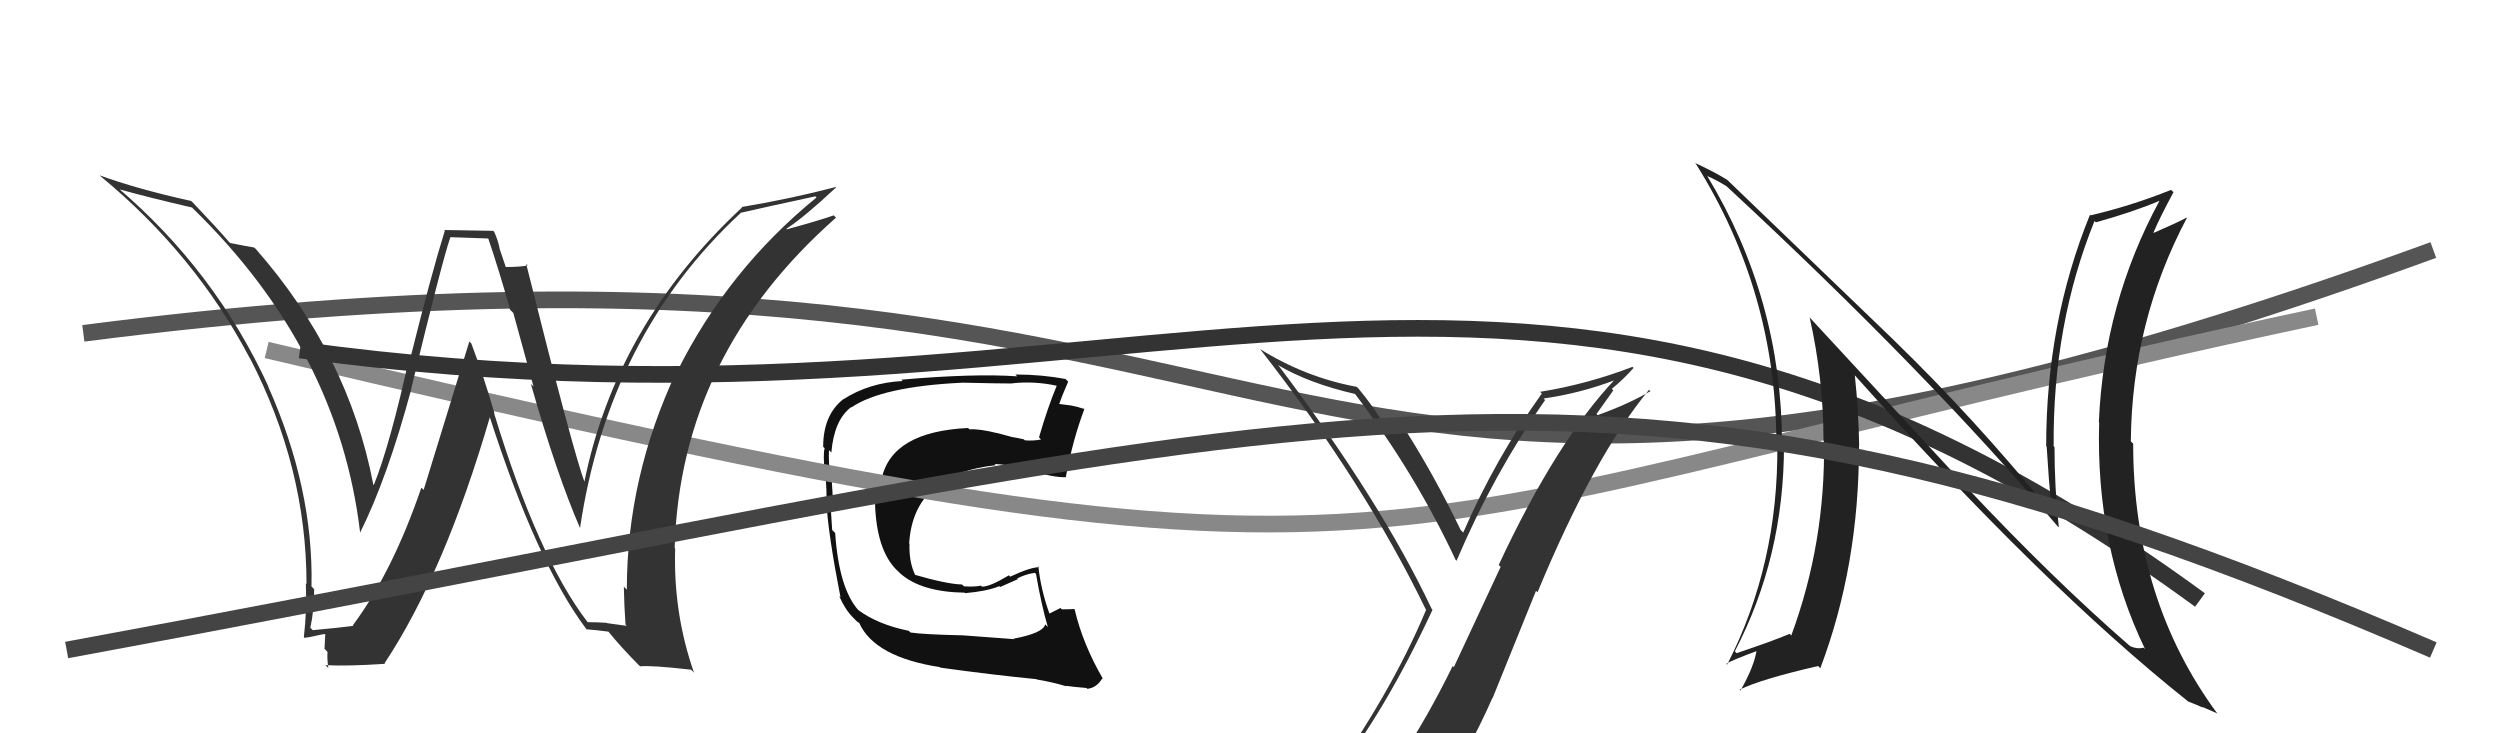
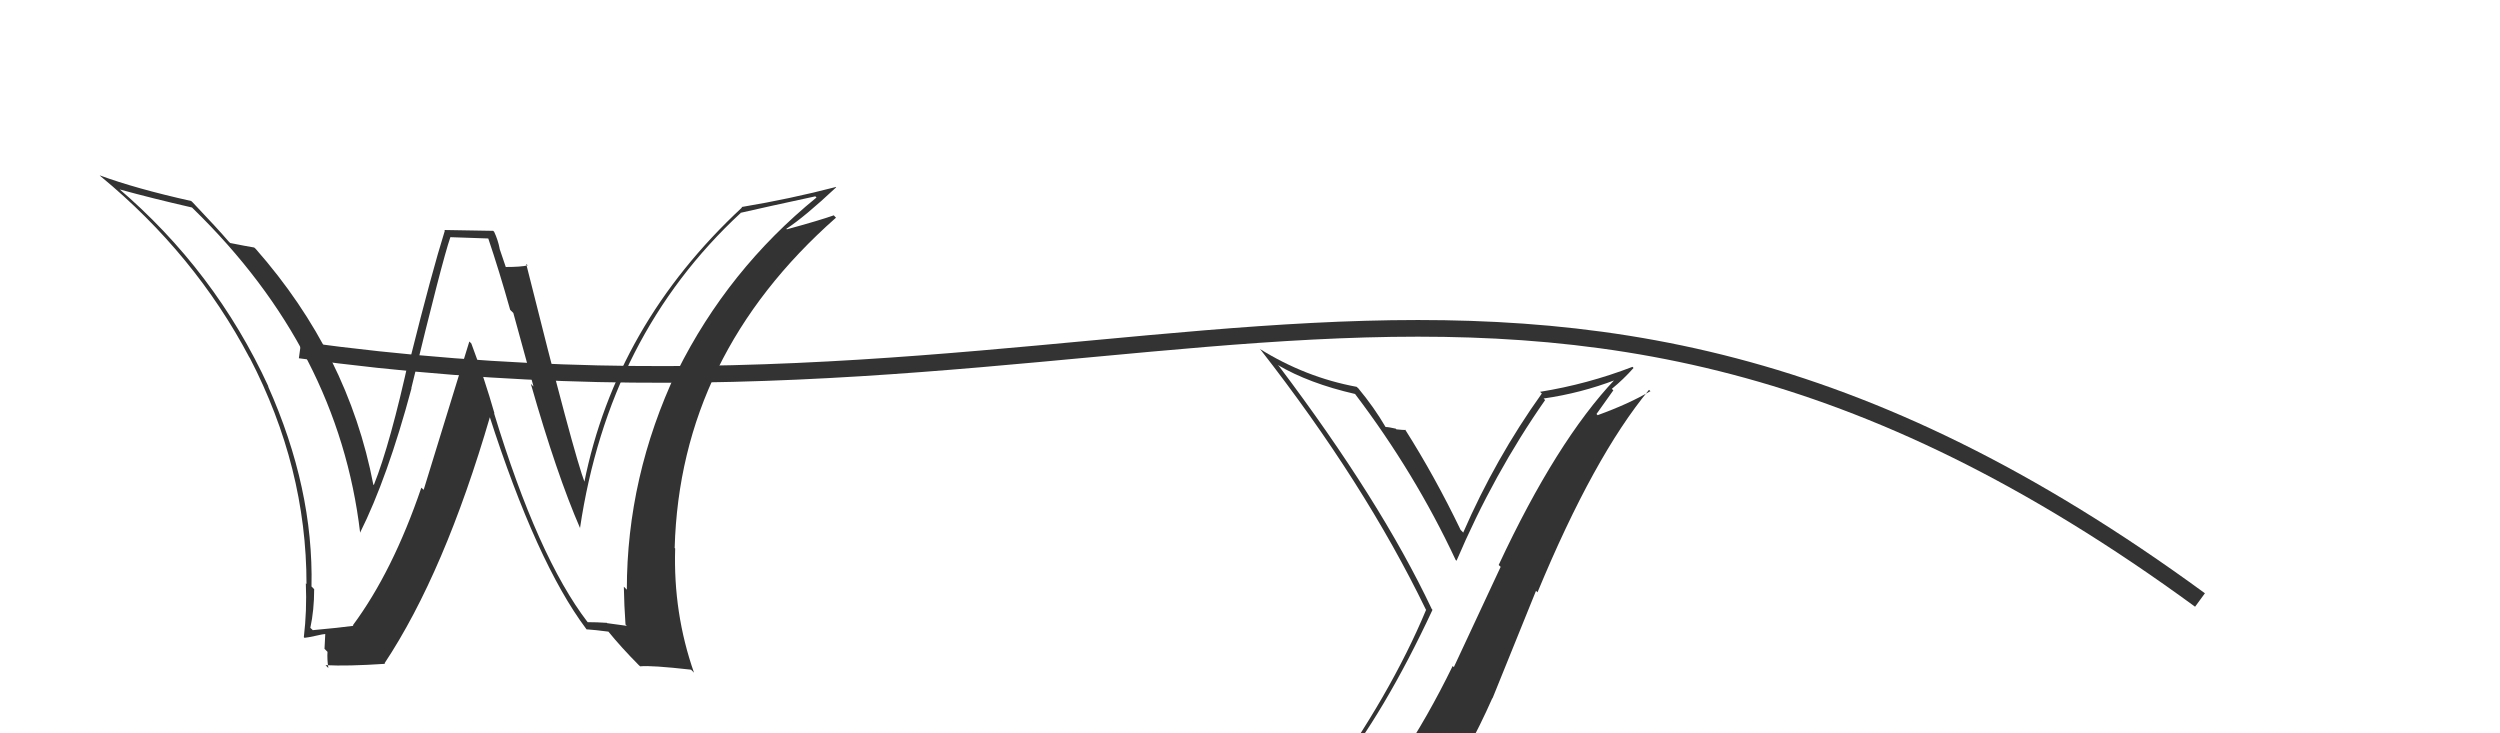
<svg xmlns="http://www.w3.org/2000/svg" width="150" height="44" viewBox="0,0,150,44">
-   <path d="M5 20 C83 10,72 42,146 15" stroke="#555" fill="none" />
-   <path fill="#111" d="M60.68 38.17L60.86 38.35L57.77 38.12L57.77 38.12Q55.43 38.07 54.63 37.95L54.59 37.91L54.53 37.85Q52.66 37.47 51.48 36.59L51.55 36.66L51.52 36.63Q50.34 35.33 50.11 31.98L49.97 31.84L49.93 31.80Q49.89 31.31 49.82 30.09L49.87 30.14L49.98 30.25Q49.97 29.83 49.90 28.72L49.77 28.60L49.83 28.66Q49.70 27.73 49.74 27.00L49.79 27.06L49.88 27.15Q50.05 25.18 51.08 24.42L51.14 24.48L51.09 24.44Q52.93 23.19 57.76 22.96L57.79 22.99L57.76 22.96Q59.94 23.01 60.74 23.01L60.65 22.92L60.73 23.00Q62.06 22.85 63.43 23.15L63.45 23.17L63.41 23.13Q62.87 24.42 62.34 26.24L62.35 26.25L62.46 26.37Q61.99 26.46 61.49 26.42L61.47 26.40L61.43 26.36Q61.33 26.34 60.80 26.23L60.83 26.25L59.83 25.98L59.84 25.99Q58.77 25.72 58.16 25.76L58.14 25.73L58.08 25.68Q53.51 25.90 52.90 28.72L52.86 28.67L52.73 28.55Q52.45 29.68 52.52 30.63L52.60 30.70L52.52 30.62Q52.69 33.23 53.93 34.32L54.07 34.46L54.02 34.41Q55.28 35.52 57.87 35.56L57.88 35.56L57.91 35.59Q59.24 35.47 59.96 35.17L60.01 35.22L61.07 34.75L61.03 34.71Q61.52 34.45 62.09 34.37L62.25 34.53L62.16 34.44Q62.49 36.33 62.87 37.62L62.81 37.56L62.71 37.46Q62.61 37.98 60.82 38.32ZM64.00 41.19L64.02 41.21L63.96 41.15Q64.36 41.21 65.20 41.28L65.21 41.30L65.24 41.33Q65.80 41.27 66.14 40.70L66.30 40.87L66.20 40.77Q64.97 38.66 64.48 36.57L64.39 36.48L64.45 36.54Q64.17 36.56 63.71 36.56L63.65 36.50L63.63 36.48Q63.35 36.62 62.97 36.81L62.87 36.71L62.96 36.80Q62.45 35.38 62.30 33.97L62.40 34.07L62.36 34.03Q61.83 34.03 60.61 34.60L60.59 34.58L60.53 34.52Q59.41 35.20 58.92 35.20L58.78 35.06L58.86 35.14Q58.45 35.22 57.84 35.18L57.74 35.09L57.73 35.07Q56.83 35.05 54.86 34.48L54.90 34.53L54.95 34.58Q54.53 33.77 54.57 32.63L54.60 32.67L54.55 32.61Q54.80 28.45 59.75 27.91L59.67 27.84L59.67 27.84Q60.37 27.85 61.74 28.19L61.82 28.27L61.74 28.20Q63.24 28.67 63.96 28.63L63.97 28.64L63.95 28.62Q64.37 26.37 65.06 24.55L64.91 24.40L65.06 24.54Q64.65 24.40 64.27 24.33L64.27 24.33L63.49 24.23L63.54 24.28Q63.71 23.77 64.09 22.90L63.98 22.79L63.94 22.74Q62.49 22.47 60.93 22.47L60.92 22.47L61.03 22.58Q58.46 22.40 54.08 22.78L54.16 22.86L54.16 22.86Q52.17 22.96 50.61 23.95L50.60 23.95L50.60 23.95Q49.39 24.90 49.39 26.81L49.49 26.91L49.48 26.90Q49.37 27.21 49.49 28.43L49.56 28.50L49.52 28.46Q49.62 29.52 49.58 30.12L49.66 30.20L49.58 30.12Q49.70 32.11 50.43 35.84L50.33 35.74L50.35 35.76Q50.70 36.57 51.19 37.06L51.18 37.05L51.51 37.38L51.46 37.29L51.56 37.39Q52.48 39.42 56.40 40.03L56.54 40.16L56.43 40.06Q59.53 40.49 62.19 40.75L62.26 40.82L62.21 40.77Q63.08 40.91 63.99 41.18Z" />
-   <path d="M16 21 C88 38,78 32,139 19" stroke="#888" fill="none" />
  <path fill="#333" d="M80.07 46.58L80.17 46.68L80.04 46.55Q83.06 42.79 85.95 36.59L85.94 36.58L85.90 36.53Q82.83 30.04 76.74 21.97L76.77 22.00L76.67 21.90Q78.53 23.00 81.31 23.64L81.41 23.74L81.29 23.62Q84.90 28.38 87.34 33.60L87.38 33.63L87.39 33.65Q89.62 28.42 92.71 24.00L92.66 23.96L92.62 23.91Q94.85 23.59 96.94 22.79L96.93 22.78L96.90 22.76Q93.39 26.47 89.92 33.90L90.04 34.01L87.23 40.03L87.16 39.96Q85.66 43.04 83.91 45.66L83.99 45.74L84.06 45.81Q81.62 46.15 80.17 46.68ZM86.32 48.00L86.28 47.96L86.25 47.93Q88.09 45.16 89.54 41.89L89.55 41.90L92.16 35.45L92.25 35.54Q95.63 27.39 98.94 23.39L99.10 23.54L99.02 23.47Q97.76 24.22 95.86 24.91L95.79 24.84L96.80 23.42L96.71 23.33Q97.41 22.76 98.01 22.08L97.98 22.04L97.95 22.01Q95.25 23.05 92.40 23.51L92.36 23.47L92.51 23.61Q89.73 27.50 87.79 31.96L87.77 31.93L87.64 31.80Q86.09 28.58 84.30 25.76L84.28 25.74L84.34 25.80Q84.15 25.80 83.78 25.76L83.75 25.72L83.75 25.72Q83.32 25.62 83.13 25.62L83.25 25.74L83.14 25.63Q82.44 24.43 81.49 23.29L81.57 23.37L81.40 23.21Q78.32 22.64 75.58 20.93L75.54 20.89L75.64 20.99Q81.86 28.96 85.55 36.57L85.60 36.61L85.57 36.58Q83.44 41.69 79.37 47.33L79.35 47.31L79.37 47.32Q80.18 47.03 80.98 46.88L80.91 46.82L82.44 46.36L82.56 46.49Q81.82 47.08 80.64 48.71L80.82 48.89L80.72 48.79Q83.00 48.18 86.27 47.95Z" />
  <path d="M18 21 C69 28,91 6,132 36" stroke="#333" fill="none" />
-   <path fill="#222" d="M117.96 29.19L108.72 19.20L108.58 19.05Q109.41 22.74 109.41 26.47L109.50 26.56L109.44 26.50Q109.53 32.57 107.48 38.12L107.51 38.16L107.38 38.03Q106.45 38.43 104.20 39.19L104.08 39.07L104.09 39.08Q107.04 33.42 107.04 26.72L106.94 26.62L106.92 26.61Q106.91 17.95 102.41 10.52L102.45 10.57L102.47 10.58Q102.92 10.76 103.60 11.18L103.51 11.09L103.62 11.20Q115.62 22.32 123.46 31.58L123.56 31.67L123.53 31.64Q123.27 29.25 123.27 26.82L123.12 26.66L123.22 26.76Q123.16 19.47 125.67 13.26L125.81 13.40L125.75 13.34Q127.99 12.72 129.59 12.04L129.62 12.07L129.58 12.03Q126.24 18.17 125.93 25.33L125.99 25.39L125.95 25.34Q125.73 32.77 128.70 38.94L128.70 38.94L128.61 38.86Q128.23 38.96 127.81 38.77L127.74 38.70L127.75 38.72Q123.17 34.74 117.95 29.18L117.95 29.18ZM131.42 42.23L131.24 42.05L131.27 42.08Q131.76 42.27 132.18 42.46L132.13 42.41L133.00 42.79L133.06 42.84Q127.99 35.99 127.99 26.62L127.86 26.49L127.85 26.48Q127.91 19.31 131.22 13.06L131.28 13.12L131.21 13.05Q130.64 13.36 129.23 13.97L129.23 13.97L129.21 13.95Q129.57 13.09 130.41 11.53L130.27 11.40L130.27 11.39Q127.88 12.35 125.44 12.92L125.53 13.00L125.40 12.88Q122.77 19.35 122.77 26.77L122.86 26.86L122.80 26.80Q122.92 28.79 123.11 30.77L123.00 30.65L123.02 30.68Q118.43 25.06 113.67 20.45L113.57 20.35L103.54 10.70L103.63 10.79Q102.91 10.34 101.69 9.77L101.71 9.79L101.74 9.81Q106.58 17.51 106.58 26.61L106.53 26.56L106.64 26.67Q106.71 33.86 103.63 39.87L103.62 39.87L103.58 39.83Q103.82 39.65 105.46 39.04L105.47 39.05L105.40 38.98Q105.27 39.95 104.43 41.43L104.34 41.35L104.38 41.38Q105.62 40.76 109.09 39.96L109.20 40.08L109.22 40.09Q111.54 33.96 111.54 26.77L111.52 26.75L111.55 26.78Q111.52 24.66 111.29 22.53L111.29 22.52L111.28 22.51Q122.62 35.19 131.23 42.04Z" />
  <path fill="#333" d="M35.40 37.47L35.40 37.47L35.25 37.32Q32.27 33.43 29.64 24.78L29.69 24.83L29.67 24.81Q29.08 22.74 28.28 20.61L28.16 20.49L25.42 29.39L25.28 29.26Q23.57 34.28 21.17 37.52L21.18 37.52L21.20 37.55Q20.40 37.66 18.76 37.81L18.74 37.78L18.62 37.67Q18.85 36.61 18.85 35.35L18.73 35.23L18.69 35.19Q18.82 29.30 16.08 23.17L16.00 23.10L16.11 23.20Q12.91 16.24 7.05 11.25L7.07 11.27L7.16 11.36Q9.16 11.91 11.52 12.45L11.58 12.51L11.57 12.50Q20.32 21.02 21.61 31.98L21.59 31.96L21.60 31.97Q23.25 28.67 24.69 23.30L24.53 23.13L24.68 23.29Q26.53 15.65 27.02 14.24L27.01 14.23L29.34 14.31L29.28 14.26Q29.96 16.27 30.61 18.59L30.80 18.78L32.01 23.19L31.85 23.03Q33.40 28.46 34.81 31.70L34.91 31.81L34.80 31.69Q36.52 20.12 44.44 12.78L44.39 12.73L44.43 12.77Q45.95 12.42 48.92 11.78L48.97 11.83L48.99 11.85Q43.68 16.17 40.63 22.29L40.62 22.28L40.60 22.27Q37.61 28.61 37.61 35.38L37.54 35.31L37.43 35.20Q37.45 36.33 37.53 37.47L37.61 37.55L36.43 37.39L36.41 37.37Q35.83 37.33 35.26 37.33ZM41.47 40.19L41.60 40.32L41.64 40.36Q40.39 36.79 40.51 32.91L40.33 32.73L40.48 32.88Q40.80 21.32 50.16 13.06L50.08 12.98L50.03 12.92Q49.15 13.23 47.21 13.76L47.18 13.73L47.18 13.73Q48.26 13.03 50.17 11.24L50.14 11.20L50.15 11.22Q47.43 11.93 44.50 12.42L44.48 12.40L44.52 12.45Q36.95 19.49 35.05 28.97L35.17 29.09L35.11 29.03Q34.43 27.28 31.57 15.83L31.69 15.95L31.67 15.92Q31.27 16.02 30.32 16.02L30.36 16.06L29.97 14.91L29.98 14.92Q29.88 14.40 29.65 13.91L29.59 13.85L26.66 13.80L26.69 13.84Q25.91 16.33 24.63 21.45L24.62 21.44L24.57 21.38Q23.42 26.63 22.43 29.10L22.31 28.99L22.40 29.08Q20.90 21.25 15.34 14.93L15.26 14.86L15.25 14.85Q14.76 14.77 13.81 14.58L13.85 14.62L13.71 14.48Q13.08 13.74 11.52 12.10L11.55 12.13L11.47 12.06Q8.15 11.32 5.98 10.52L5.93 10.47L6.04 10.58Q11.70 15.25 14.97 21.46L14.96 21.45L14.98 21.46Q18.39 28.03 18.39 35.04L18.29 34.94L18.35 35.00Q18.42 36.63 18.23 38.23L18.12 38.12L18.27 38.27Q18.48 38.25 18.93 38.15L18.79 38.01L18.93 38.15Q19.37 38.04 19.60 38.04L19.52 37.96L19.47 38.93L19.65 39.11Q19.62 39.54 19.70 40.08L19.72 40.10L19.53 39.91Q20.82 39.98 23.10 39.83L23.12 39.84L23.07 39.80Q26.67 34.37 29.41 24.97L29.37 24.93L29.35 24.91Q32.20 33.77 35.17 37.73L35.25 37.81L35.19 37.76Q35.68 37.79 36.52 37.90L36.42 37.80L36.49 37.88Q37.26 38.83 38.32 39.90L38.33 39.91L38.41 39.98Q39.06 39.91 41.46 40.18Z" />
-   <path d="M4 39 C80 25,95 17,146 39" stroke="#444" fill="none" />
</svg>